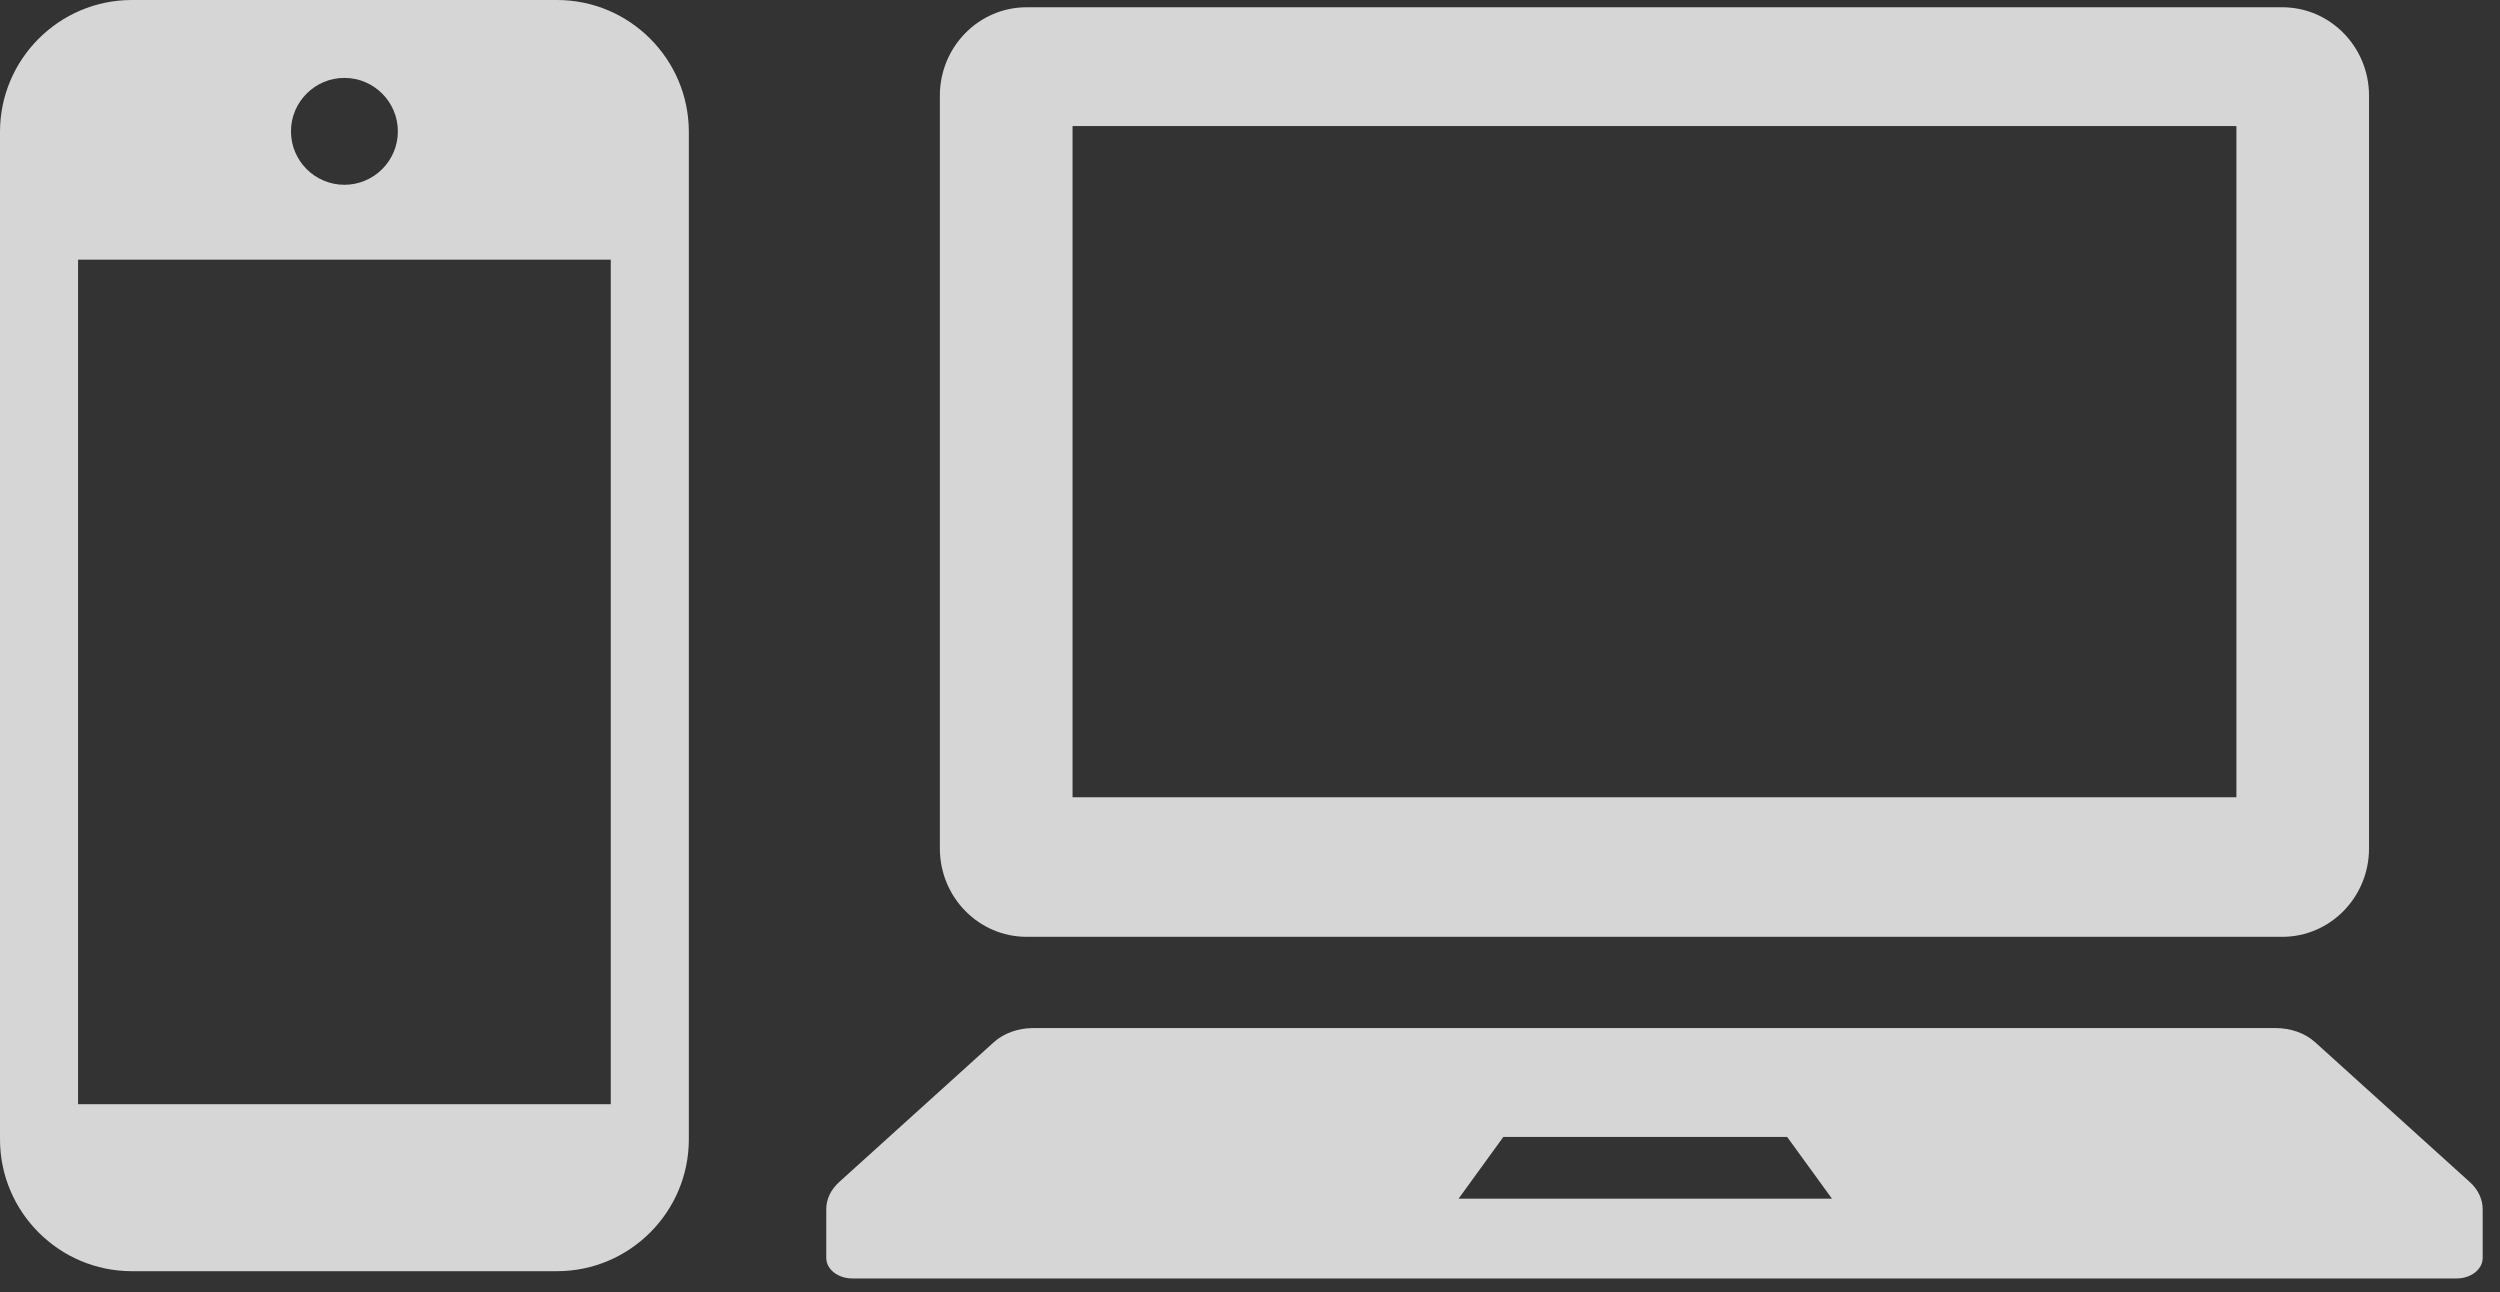
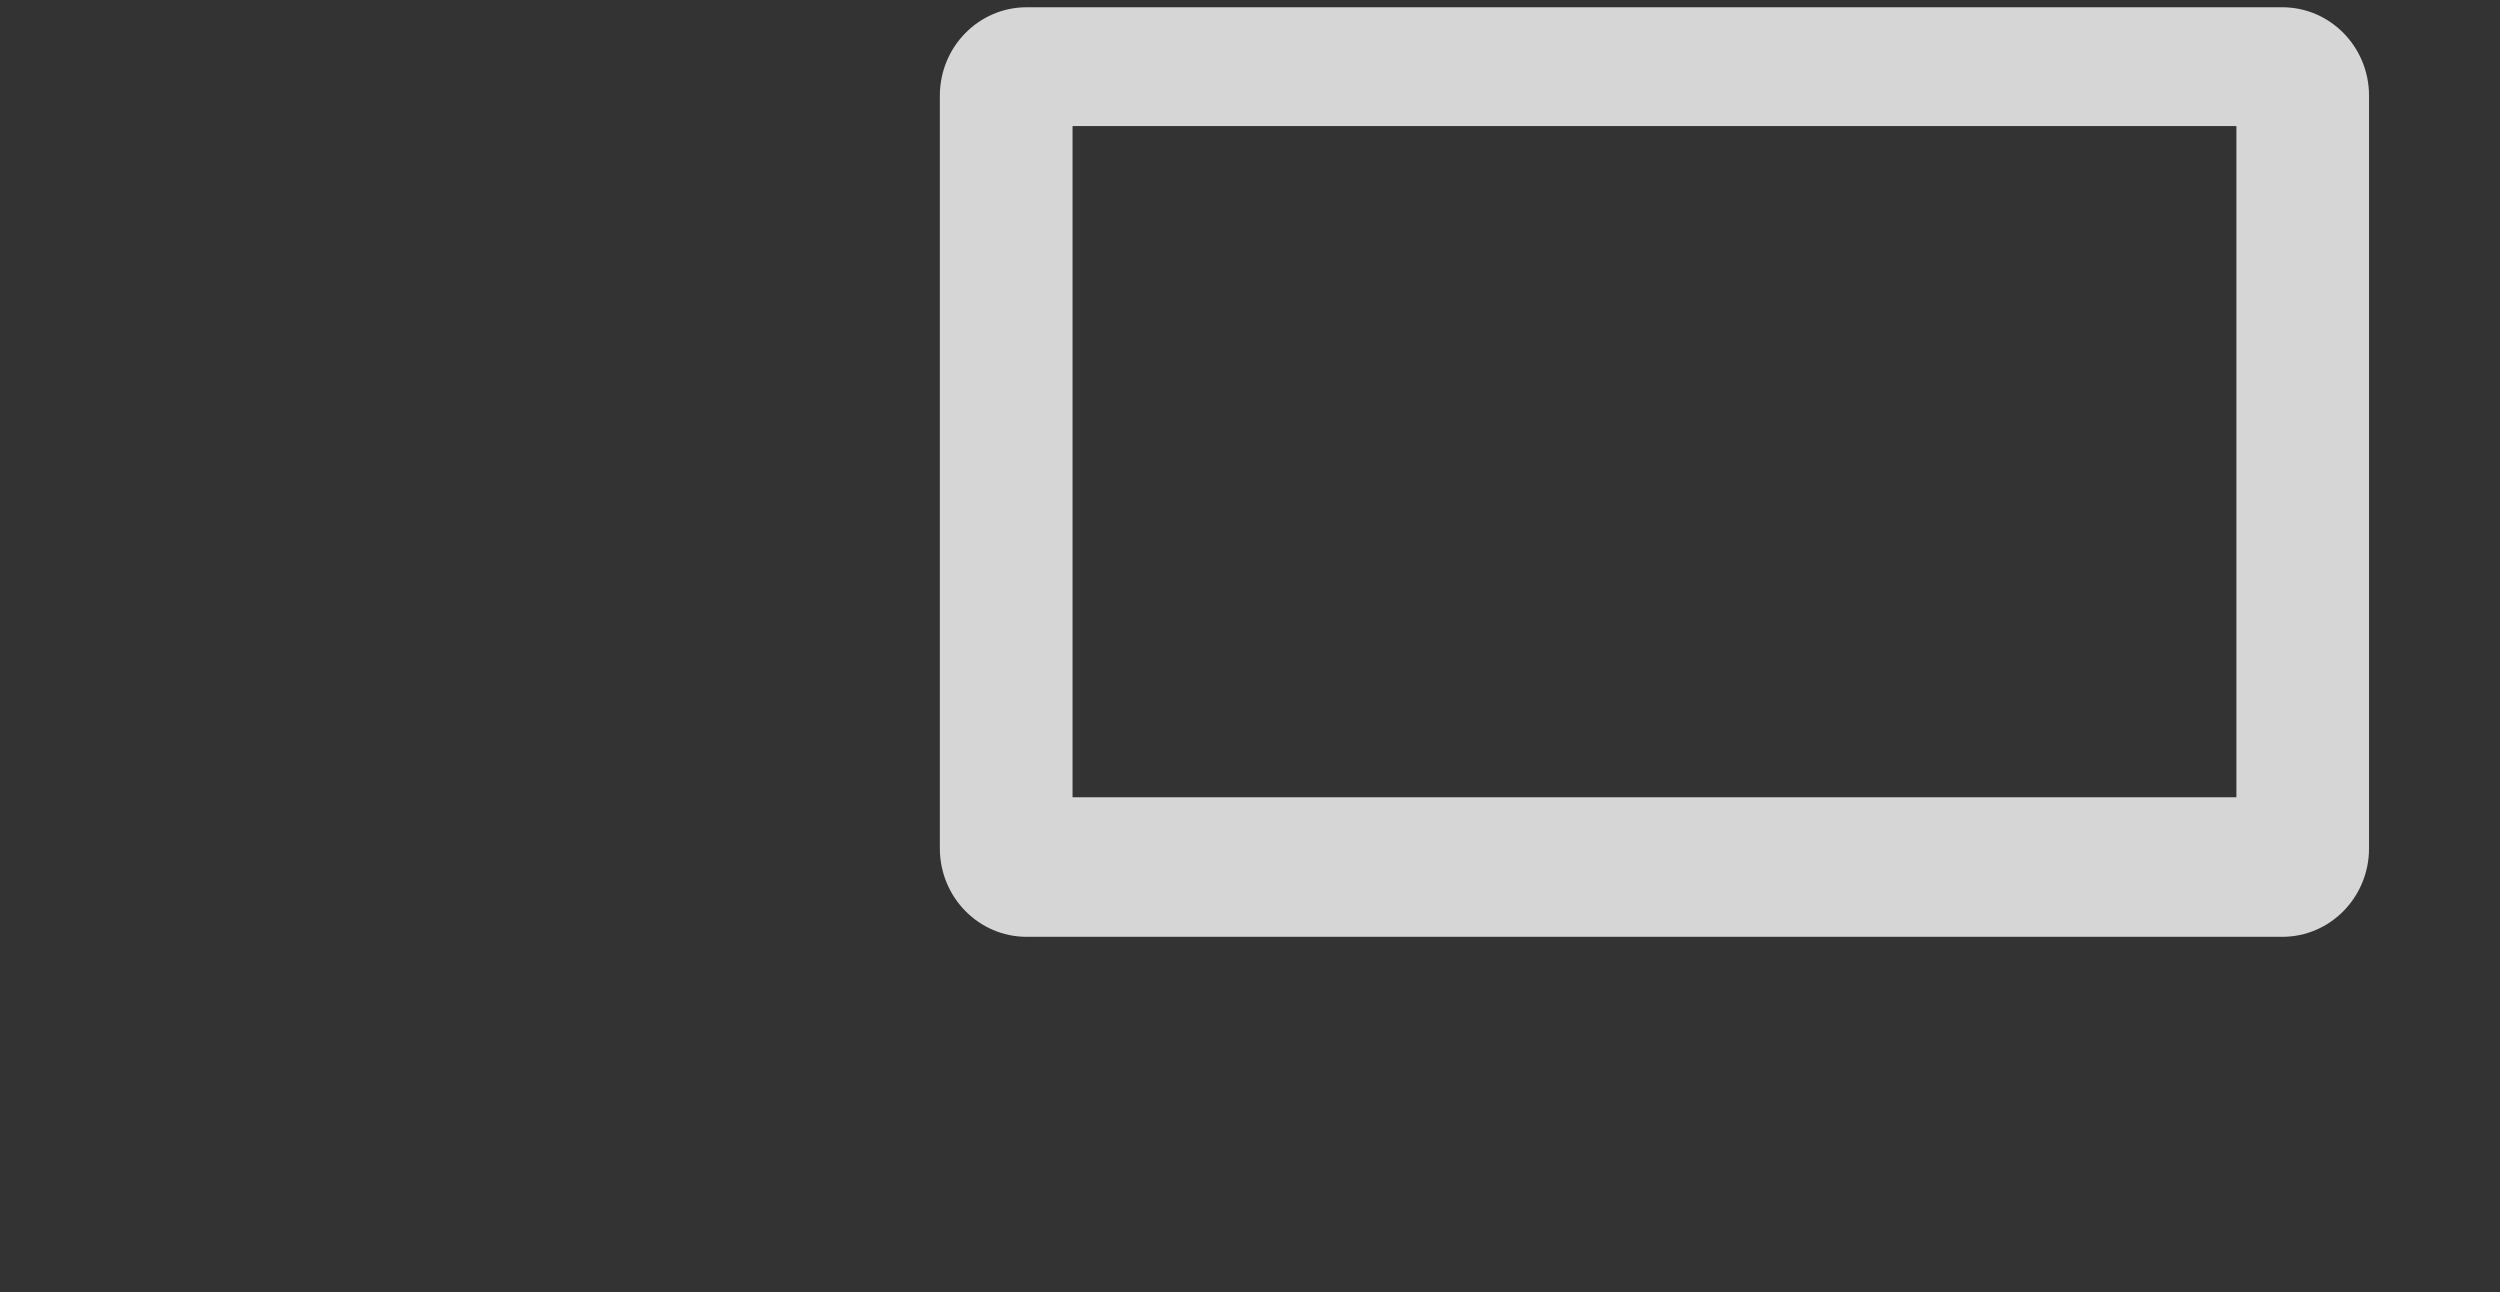
<svg xmlns="http://www.w3.org/2000/svg" width="118" height="61" viewBox="0 0 118 61" fill="none">
  <rect x="0" y="0" width="118" height="61" fill="#333333" stroke="none" />
  <g opacity="0.8">
    <path d="M107.724 44.218H48.458C46.196 44.218 44.361 42.349 44.361 40.044V4.515C44.361 2.213 46.196 0.343 48.458 0.343H107.724C109.986 0.343 111.818 2.213 111.818 4.515V40.044C111.818 42.349 109.986 44.218 107.724 44.218ZM105.558 5.949H50.624V37.631H105.558V5.949Z" fill="white" />
-     <path d="M39.606 55.795L46.912 49.189C47.382 48.766 48.057 48.525 48.77 48.525H107.411C108.125 48.525 108.8 48.766 109.27 49.189L116.576 55.795C116.967 56.148 117.182 56.602 117.182 57.072V59.374C117.182 59.911 116.631 60.343 115.951 60.343H40.231C39.549 60.343 39 59.911 39 59.374V57.072C39 56.602 39.215 56.148 39.606 55.795ZM86.468 56.576L84.354 53.664H70.957L68.846 56.576H86.468Z" fill="white" />
  </g>
  <g clip-path="url(#clip0_4003_778)">
    <path d="M26.288 60H6.225C2.793 60 0 57.208 0 53.775V6.225C0 2.793 2.793 0 6.225 0H26.288C29.721 0 32.513 2.793 32.513 6.225V53.775C32.513 57.208 29.721 60 26.288 60ZM16.256 3.677C14.866 3.677 13.734 4.809 13.734 6.2C13.734 7.591 14.866 8.722 16.256 8.722C17.647 8.722 18.779 7.591 18.779 6.2C18.779 4.809 17.647 3.677 16.256 3.677ZM28.828 52.117V12.255H3.685V52.117H28.828Z" fill="white" fill-opacity="0.8" />
  </g>
  <defs>
    <clipPath id="clip0_4003_778">
-       <rect width="33" height="60" fill="white" transform="matrix(1 0 0 -1 0 60)" />
-     </clipPath>
+       </clipPath>
  </defs>
</svg>